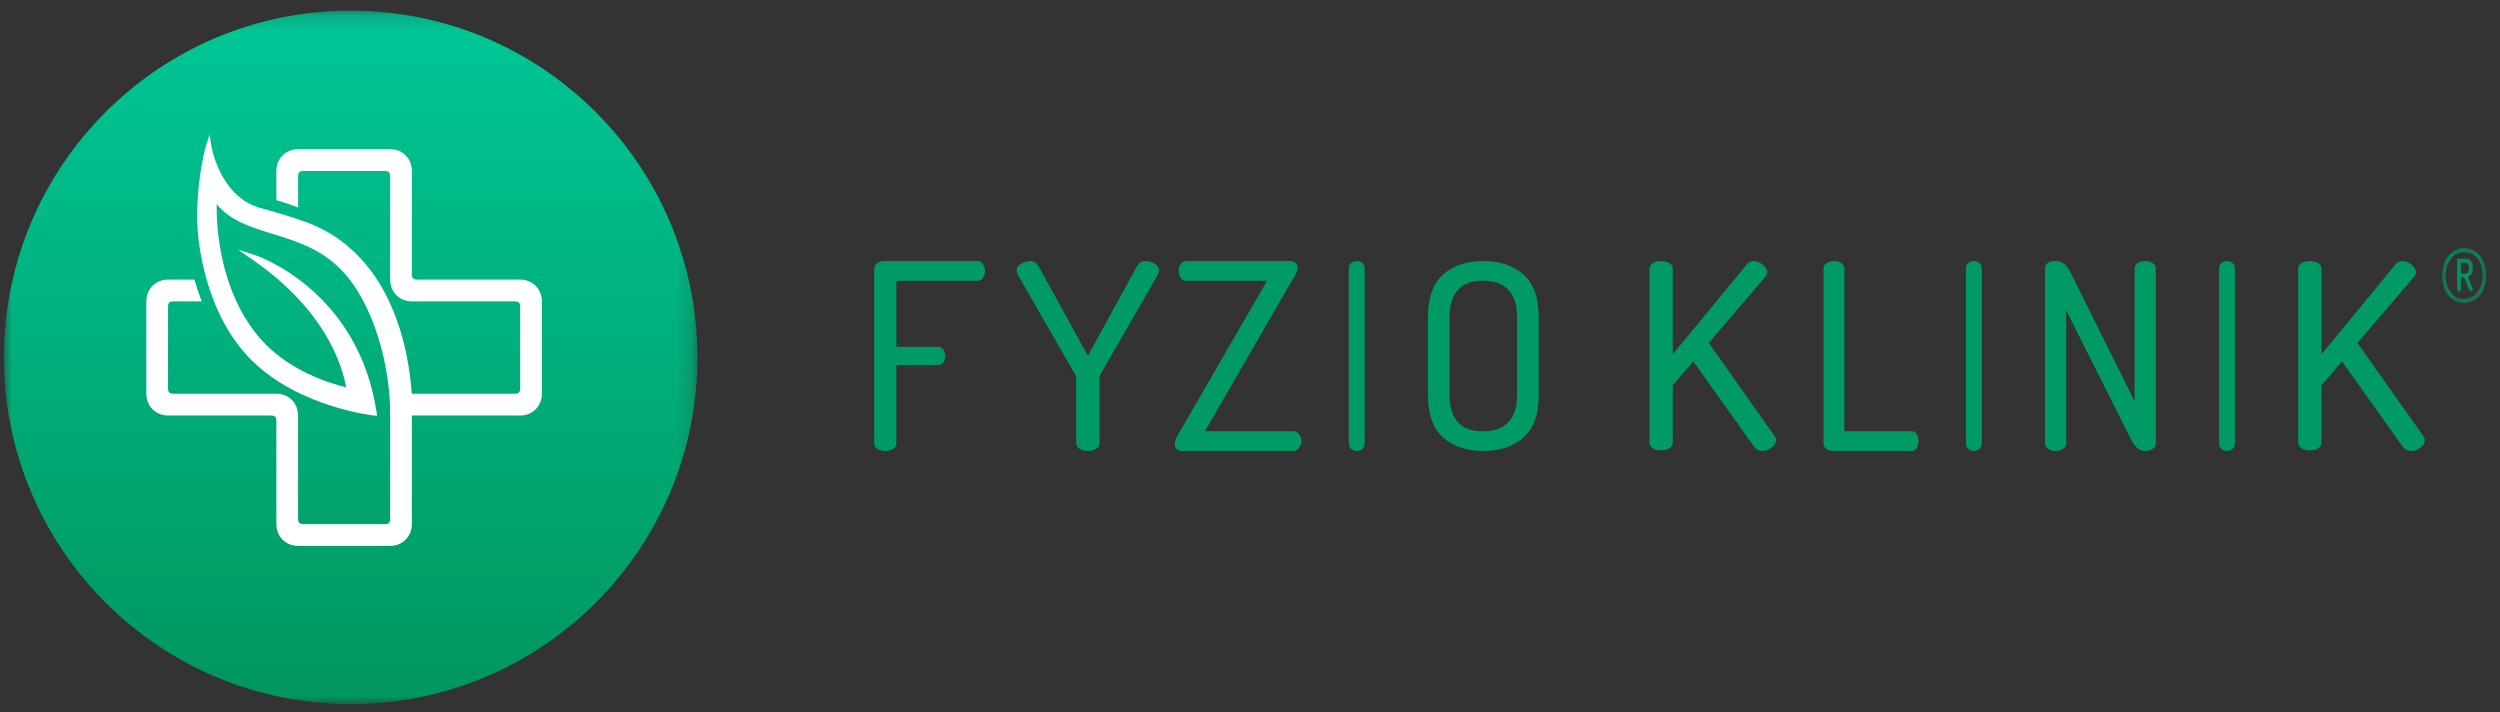
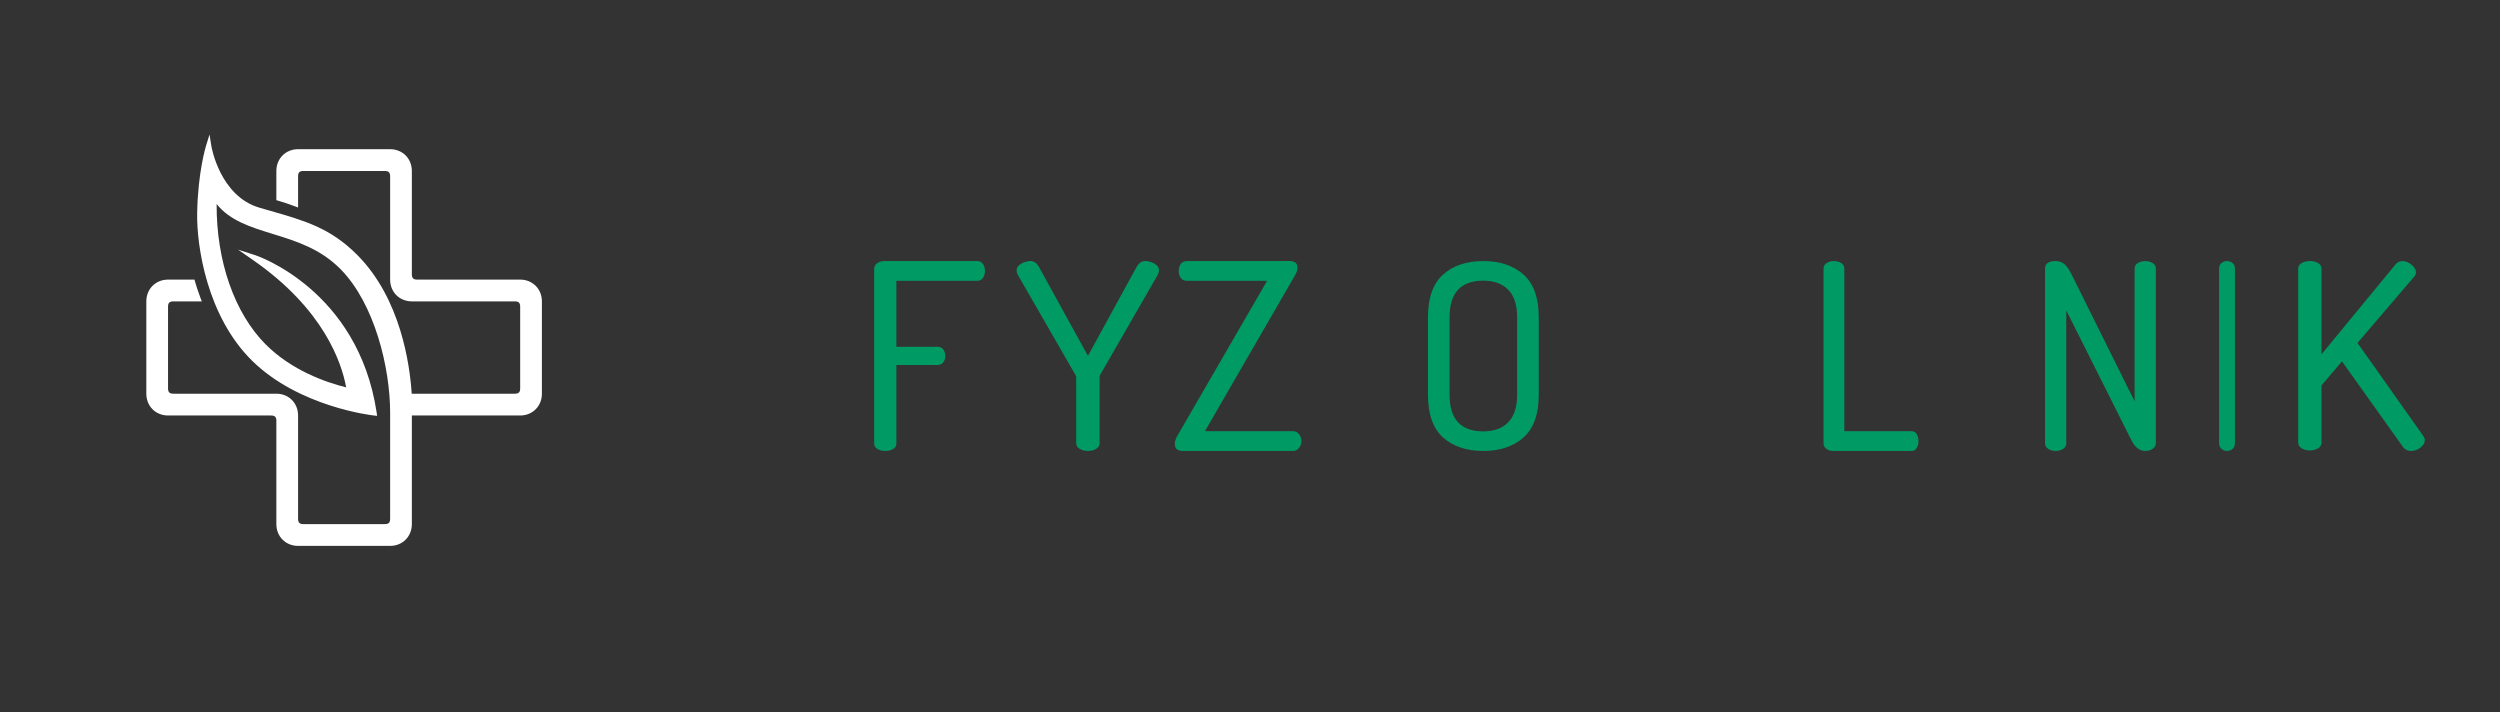
<svg xmlns="http://www.w3.org/2000/svg" xmlns:xlink="http://www.w3.org/1999/xlink" width="158px" height="45px" viewBox="0 0 158 45" version="1.1">
  <rect x="0" y="0" width="158" height="45" fill="#333333" stroke="none" />
  <defs>
    <polygon id="path-vvy8p-h2qy-1" points="0.095 0.16 2.879 0.16 2.879 3.664 0.095 3.664" />
    <polygon id="path-vvy8p-h2qy-3" points="0 0.172 43.828 0.172 43.828 44 0 44" />
    <linearGradient x1="50%" y1="0%" x2="50%" y2="100%" id="linearGradient-vvy8p-h2qy-5">
      <stop stop-color="#00C797" offset="0%" />
      <stop stop-color="#00965E" offset="100%" />
    </linearGradient>
  </defs>
  <g id="Page-1" stroke="none" stroke-width="1" fill="none" fill-rule="evenodd">
    <g id="HomePage" transform="translate(-30, -41)">
      <g id="Menu" transform="translate(-9, 33)">
        <g id="Logo-FYZIO-KLINIK" transform="translate(39, 8)">
          <path d="M55.248,28.024 L55.248,16.993 C55.248,16.84 55.311,16.719 55.44,16.632 C55.568,16.545 55.716,16.5 55.883,16.5 L61.763,16.5 C61.919,16.5 62.039,16.561 62.122,16.681 C62.205,16.802 62.248,16.944 62.248,17.108 C62.248,17.295 62.205,17.448 62.122,17.568 C62.039,17.688 61.919,17.748 61.763,17.748 L56.651,17.748 L56.651,21.917 L59.257,21.917 C59.413,21.917 59.533,21.975 59.616,22.09 C59.7,22.205 59.741,22.344 59.741,22.509 C59.741,22.65 59.7,22.779 59.616,22.895 C59.533,23.008 59.413,23.066 59.257,23.066 L56.651,23.066 L56.651,28.024 C56.651,28.176 56.582,28.294 56.442,28.375 C56.303,28.458 56.138,28.5 55.95,28.5 C55.76,28.5 55.595,28.458 55.456,28.375 C55.317,28.294 55.248,28.176 55.248,28.024" id="Fill-1" fill="#009B64" />
          <path d="M64.248,17.075 C64.248,16.911 64.345,16.774 64.539,16.665 C64.732,16.556 64.929,16.5 65.129,16.5 C65.339,16.5 65.516,16.621 65.657,16.861 L68.757,22.492 L71.838,16.861 C71.979,16.621 72.155,16.5 72.366,16.5 C72.578,16.5 72.777,16.556 72.966,16.665 C73.153,16.774 73.248,16.911 73.248,17.075 C73.248,17.163 73.223,17.256 73.177,17.354 L69.531,23.69 C69.507,23.723 69.495,23.778 69.495,23.854 L69.495,28.007 C69.495,28.16 69.423,28.281 69.277,28.368 C69.129,28.456 68.956,28.5 68.757,28.5 C68.557,28.5 68.384,28.456 68.237,28.368 C68.09,28.281 68.017,28.16 68.017,28.007 L68.017,23.854 C68.017,23.801 67.999,23.744 67.964,23.69 L64.318,17.354 C64.272,17.256 64.248,17.163 64.248,17.075" id="Fill-3" fill="#009B64" />
          <path d="M74.248,28.056 C74.248,27.913 74.294,27.754 74.388,27.58 L80.08,17.748 L75.006,17.748 C74.841,17.748 74.715,17.688 74.627,17.568 C74.538,17.448 74.494,17.3 74.494,17.124 C74.494,16.95 74.538,16.802 74.627,16.681 C74.715,16.561 74.841,16.5 75.006,16.5 L81.49,16.5 C81.831,16.5 82.001,16.637 82.001,16.911 C82.001,17.065 81.942,17.239 81.824,17.436 L76.15,27.253 L81.719,27.253 C81.871,27.253 81.998,27.315 82.099,27.441 C82.198,27.565 82.248,27.711 82.248,27.875 C82.248,28.04 82.198,28.184 82.099,28.31 C81.998,28.436 81.871,28.5 81.719,28.5 L74.759,28.5 C74.419,28.5 74.248,28.351 74.248,28.056" id="Fill-5" fill="#009B64" />
-           <path d="M85.248,28.006 L85.248,16.978 C85.248,16.824 85.297,16.705 85.397,16.624 C85.495,16.542 85.613,16.5 85.748,16.5 C85.883,16.5 85.999,16.542 86.1,16.624 C86.198,16.705 86.248,16.824 86.248,16.978 L86.248,28.006 C86.248,28.16 86.198,28.281 86.1,28.368 C85.999,28.456 85.883,28.5 85.748,28.5 C85.613,28.5 85.495,28.456 85.397,28.368 C85.297,28.281 85.248,28.16 85.248,28.006" id="Fill-7" fill="#009B64" />
          <path d="M91.612,24.951 C91.612,26.492 92.321,27.264 93.74,27.264 C94.421,27.264 94.949,27.07 95.323,26.684 C95.696,26.299 95.882,25.722 95.882,24.951 L95.882,20.049 C95.882,19.28 95.696,18.701 95.323,18.316 C94.949,17.931 94.421,17.738 93.74,17.738 C92.321,17.738 91.612,18.51 91.612,20.049 L91.612,24.951 Z M90.248,24.951 L90.248,20.049 C90.248,18.823 90.564,17.926 91.198,17.356 C91.832,16.786 92.678,16.5 93.74,16.5 C94.8,16.5 95.65,16.786 96.289,17.356 C96.928,17.926 97.248,18.823 97.248,20.049 L97.248,24.951 C97.248,26.177 96.928,27.075 96.289,27.645 C95.65,28.214 94.8,28.5 93.74,28.5 C92.678,28.5 91.832,28.214 91.198,27.645 C90.564,27.075 90.248,26.177 90.248,24.951 L90.248,24.951 Z" id="Fill-9" fill="#009B64" />
-           <path d="M104.248,27.974 L104.248,16.976 C104.248,16.823 104.319,16.705 104.464,16.623 C104.611,16.542 104.783,16.5 104.981,16.5 C105.18,16.5 105.353,16.542 105.499,16.623 C105.645,16.705 105.718,16.823 105.718,16.976 L105.718,22.394 L110.41,16.698 C110.515,16.567 110.661,16.5 110.849,16.5 C111.034,16.5 111.222,16.577 111.407,16.73 C111.595,16.883 111.688,17.041 111.688,17.204 C111.688,17.313 111.647,17.413 111.566,17.499 L107.994,21.673 L112.16,27.565 C112.219,27.653 112.248,27.734 112.248,27.811 C112.248,27.986 112.158,28.145 111.976,28.286 C111.796,28.427 111.601,28.5 111.39,28.5 C111.156,28.5 110.976,28.405 110.849,28.221 L107.012,22.836 L105.718,24.358 L105.718,27.974 C105.718,28.128 105.645,28.248 105.499,28.335 C105.353,28.422 105.18,28.466 104.981,28.466 C104.783,28.466 104.611,28.422 104.464,28.335 C104.319,28.248 104.248,28.128 104.248,27.974" id="Fill-11" fill="#009B64" />
          <path d="M115.248,28.007 L115.248,16.978 C115.248,16.825 115.313,16.706 115.444,16.625 C115.574,16.543 115.727,16.5 115.904,16.5 C116.082,16.5 116.235,16.543 116.366,16.625 C116.495,16.706 116.562,16.825 116.562,16.978 L116.562,27.253 L120.826,27.253 C120.962,27.253 121.066,27.316 121.138,27.441 C121.212,27.567 121.248,27.712 121.248,27.875 C121.248,28.04 121.212,28.184 121.138,28.31 C121.066,28.436 120.962,28.5 120.826,28.5 L115.842,28.5 C115.686,28.5 115.547,28.456 115.428,28.368 C115.307,28.281 115.248,28.161 115.248,28.007" id="Fill-13" fill="#009B64" />
-           <path d="M124.248,28.007 L124.248,16.978 C124.248,16.825 124.297,16.706 124.396,16.625 C124.496,16.543 124.613,16.5 124.749,16.5 C124.883,16.5 125,16.543 125.099,16.625 C125.199,16.706 125.248,16.825 125.248,16.978 L125.248,28.007 C125.248,28.161 125.199,28.281 125.099,28.368 C125,28.456 124.883,28.5 124.749,28.5 C124.613,28.5 124.496,28.456 124.396,28.368 C124.297,28.281 124.248,28.161 124.248,28.007" id="Fill-15" fill="#009B64" />
          <path d="M129.248,28.007 L129.248,16.978 C129.248,16.66 129.471,16.5 129.918,16.5 C130.14,16.5 130.329,16.569 130.483,16.706 C130.637,16.843 130.788,17.066 130.937,17.371 L134.908,25.365 L134.908,16.978 C134.908,16.825 134.975,16.706 135.107,16.625 C135.24,16.543 135.397,16.5 135.578,16.5 C135.757,16.5 135.914,16.543 136.047,16.625 C136.181,16.706 136.248,16.825 136.248,16.978 L136.248,28.007 C136.248,28.161 136.181,28.281 136.047,28.368 C135.914,28.456 135.757,28.5 135.578,28.5 C135.237,28.5 134.956,28.292 134.732,27.875 L130.588,19.62 L130.588,28.007 C130.588,28.161 130.521,28.281 130.388,28.368 C130.254,28.456 130.099,28.5 129.918,28.5 C129.736,28.5 129.58,28.456 129.448,28.368 C129.316,28.281 129.248,28.161 129.248,28.007" id="Fill-17" fill="#009B64" />
          <path d="M140.248,28.007 L140.248,16.978 C140.248,16.825 140.297,16.706 140.397,16.625 C140.496,16.543 140.612,16.5 140.747,16.5 C140.883,16.5 140.999,16.543 141.098,16.625 C141.198,16.706 141.248,16.825 141.248,16.978 L141.248,28.007 C141.248,28.161 141.198,28.281 141.098,28.368 C140.999,28.456 140.883,28.5 140.747,28.5 C140.612,28.5 140.496,28.456 140.397,28.368 C140.297,28.281 140.248,28.161 140.248,28.007" id="Fill-19" fill="#009B64" />
          <path d="M145.248,27.974 L145.248,16.976 C145.248,16.823 145.319,16.705 145.467,16.623 C145.611,16.542 145.784,16.5 145.982,16.5 C146.18,16.5 146.352,16.542 146.499,16.623 C146.645,16.705 146.718,16.823 146.718,16.976 L146.718,22.394 L151.409,16.698 C151.514,16.567 151.661,16.5 151.849,16.5 C152.034,16.5 152.22,16.577 152.407,16.73 C152.593,16.883 152.689,17.041 152.689,17.204 C152.689,17.313 152.647,17.413 152.564,17.499 L148.993,21.673 L153.16,27.565 C153.218,27.653 153.248,27.734 153.248,27.811 C153.248,27.986 153.155,28.145 152.976,28.286 C152.795,28.427 152.599,28.5 152.39,28.5 C152.156,28.5 151.975,28.405 151.849,28.221 L148.012,22.836 L146.718,24.358 L146.718,27.974 C146.718,28.128 146.645,28.248 146.499,28.335 C146.352,28.422 146.18,28.466 145.982,28.466 C145.784,28.466 145.611,28.422 145.467,28.335 C145.319,28.248 145.248,28.128 145.248,27.974" id="Fill-21" fill="#009B64" />
          <g id="Group-25" transform="translate(154.248, 15.5)">
            <mask id="mask-vvy8p-h2qy-2" fill="white">
              <use xlink:href="#path-vvy8p-h2qy-1" />
            </mask>
            <g id="Clip-24" />
-             <path d="M1.279,1.795 L1.532,1.795 C1.708,1.795 1.795,1.683 1.795,1.461 C1.795,1.229 1.708,1.112 1.532,1.112 L1.279,1.112 L1.279,1.795 Z M1.043,2.814 L1.043,0.936 C1.043,0.911 1.05,0.887 1.066,0.869 C1.08,0.847 1.1,0.839 1.124,0.839 L1.532,0.839 C1.865,0.839 2.032,1.036 2.032,1.435 C2.032,1.739 1.929,1.923 1.727,1.988 L2.022,2.73 C2.025,2.74 2.026,2.752 2.026,2.767 C2.026,2.803 2.013,2.836 1.986,2.868 C1.958,2.899 1.928,2.916 1.895,2.916 C1.865,2.916 1.835,2.883 1.809,2.821 L1.497,2.031 L1.279,2.031 L1.279,2.815 C1.279,2.883 1.24,2.918 1.165,2.918 C1.084,2.918 1.043,2.883 1.043,2.814 L1.043,2.814 Z M0.318,1.93 C0.318,2.356 0.423,2.706 0.638,2.979 C0.85,3.254 1.129,3.391 1.474,3.391 C1.82,3.391 2.105,3.252 2.326,2.976 C2.547,2.701 2.656,2.344 2.656,1.908 C2.656,1.477 2.549,1.125 2.337,0.848 C2.124,0.572 1.845,0.435 1.501,0.435 C1.153,0.435 0.868,0.575 0.649,0.851 C0.428,1.13 0.318,1.488 0.318,1.93 L0.318,1.93 Z M0.095,1.93 C0.095,1.641 0.137,1.381 0.224,1.148 C0.31,0.915 0.423,0.729 0.562,0.591 C0.701,0.452 0.851,0.345 1.013,0.271 C1.175,0.197 1.336,0.16 1.501,0.16 C1.663,0.16 1.825,0.197 1.986,0.271 C2.146,0.345 2.292,0.452 2.427,0.591 C2.561,0.731 2.671,0.914 2.754,1.143 C2.837,1.371 2.879,1.626 2.879,1.908 C2.879,2.194 2.836,2.452 2.75,2.684 C2.664,2.915 2.551,3.099 2.412,3.237 C2.272,3.376 2.123,3.481 1.96,3.553 C1.799,3.627 1.636,3.664 1.474,3.664 C1.311,3.664 1.148,3.627 0.989,3.553 C0.827,3.481 0.681,3.376 0.546,3.237 C0.412,3.099 0.303,2.916 0.22,2.689 C0.137,2.462 0.095,2.208 0.095,1.93 L0.095,1.93 Z" id="Fill-23" fill="#00965F" mask="url(#mask-vvy8p-h2qy-2)" />
          </g>
          <g id="Group-28" transform="translate(0.248, 0.5)">
            <mask id="mask-vvy8p-h2qy-4" fill="white">
              <use xlink:href="#path-vvy8p-h2qy-3" />
            </mask>
            <g id="Clip-27" />
-             <path d="M21.914,0.172 C9.812,0.172 -8.30188679e-05,9.983 -8.30188679e-05,22.086 C-8.30188679e-05,34.189 9.812,44 21.914,44 C34.016,44 43.828,34.189 43.828,22.086 C43.828,9.983 34.016,0.172 21.914,0.172" id="Fill-26" fill="url(#linearGradient-vvy8p-h2qy-5)" mask="url(#mask-vvy8p-h2qy-4)" />
          </g>
          <path d="M34.248,24.884 C34.248,25.668 33.658,26.259 32.877,26.259 L26.029,26.259 L26.029,33.125 C26.029,33.909 25.44,34.5 24.658,34.5 L18.837,34.5 C18.055,34.5 17.466,33.909 17.466,33.125 L17.466,26.601 C17.466,26.351 17.374,26.259 17.125,26.259 L10.619,26.259 C9.837,26.259 9.248,25.668 9.248,24.884 L9.248,19.046 C9.248,18.262 9.837,17.671 10.619,17.671 L12.289,17.671 L12.334,17.823 C12.397,18.038 12.493,18.361 12.664,18.812 L12.753,19.047 L10.962,19.047 C10.713,19.047 10.62,19.14 10.62,19.389 L10.62,24.54 C10.62,24.789 10.713,24.882 10.962,24.882 L17.467,24.882 C18.249,24.882 18.839,25.474 18.839,26.257 L18.839,32.782 C18.839,33.031 18.931,33.124 19.18,33.124 L24.316,33.124 C24.565,33.124 24.657,33.031 24.657,32.782 L24.657,26.085 C24.657,23.241 23.675,19.188 21.52,17.008 C20.235,15.708 18.701,15.235 17.217,14.778 C15.841,14.353 14.534,13.95 13.691,12.894 C13.672,16.496 14.814,19.783 16.791,21.766 C18.43,23.41 20.591,24.162 21.878,24.483 C21.597,22.938 20.473,19.549 16,16.441 L15.043,15.776 L16.151,16.134 C16.216,16.155 22.63,18.309 23.802,26.059 L23.835,26.281 L23.613,26.258 C23.567,26.253 18.903,25.735 15.918,22.783 C13.101,19.999 12.42,15.599 12.461,13.44 C12.51,10.887 13.002,9.275 13.023,9.208 L13.242,8.5 L13.358,9.232 C13.363,9.263 13.887,12.395 16.408,13.13 C16.64,13.197 16.863,13.261 17.081,13.323 C19.289,13.957 20.885,14.414 22.573,16.107 C25.328,18.869 25.902,23.047 26.02,24.882 L32.534,24.882 C32.783,24.882 32.875,24.789 32.875,24.54 L32.875,19.389 C32.875,19.14 32.783,19.047 32.534,19.047 L26.028,19.047 C25.246,19.047 24.657,18.456 24.657,17.672 L24.657,11.148 C24.657,10.898 24.565,10.806 24.316,10.806 L19.18,10.806 C18.931,10.806 18.839,10.898 18.839,11.148 L18.839,13.115 L18.605,13.027 C18.292,12.907 17.96,12.797 17.59,12.687 L17.466,12.651 L17.466,10.805 C17.466,10.021 18.055,9.429 18.837,9.429 L24.658,9.429 C25.44,9.429 26.029,10.021 26.029,10.805 L26.029,17.329 C26.029,17.578 26.122,17.671 26.37,17.671 L32.877,17.671 C33.658,17.671 34.248,18.262 34.248,19.046 L34.248,24.884 Z" id="Fill-29" fill="#FFFFFF" />
        </g>
      </g>
    </g>
  </g>
</svg>